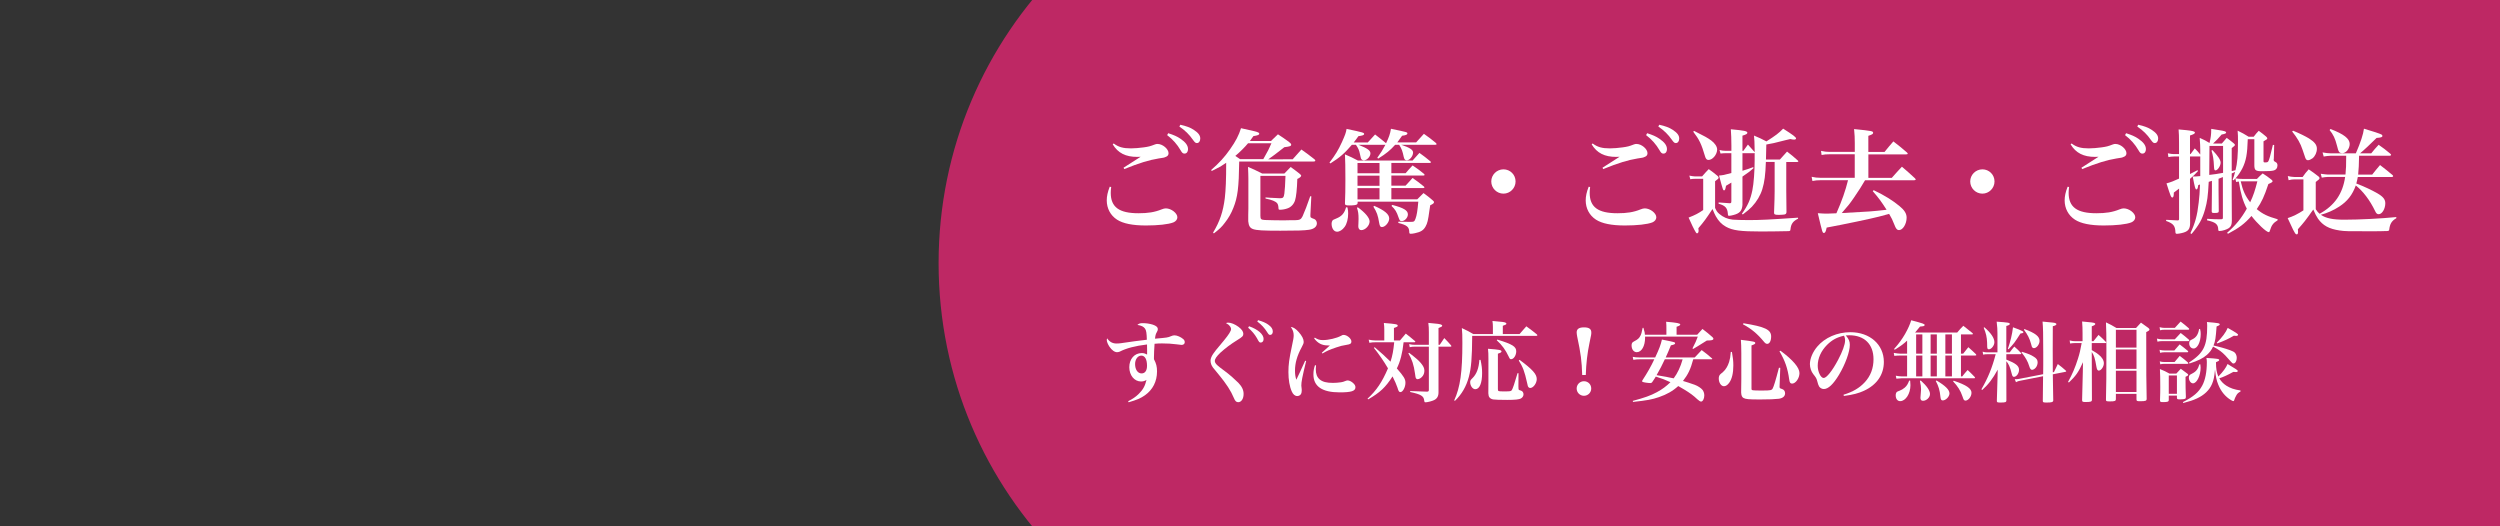
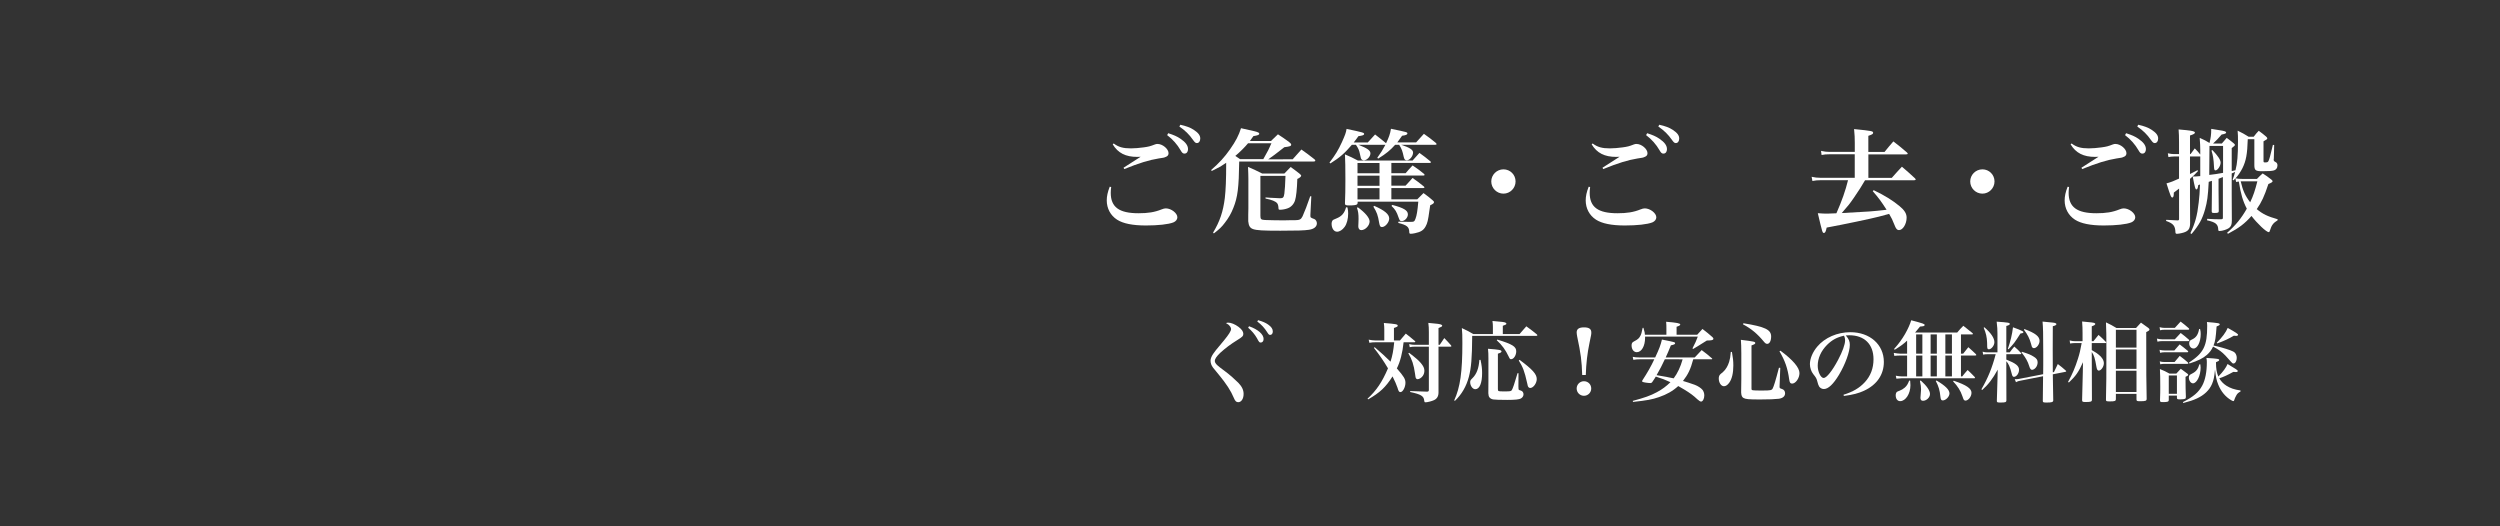
<svg xmlns="http://www.w3.org/2000/svg" version="1.1" id="レイヤー_1" x="0px" y="0px" width="570px" height="120px" viewBox="0 0 570 120" style="enable-background:new 0 0 570 120;" xml:space="preserve">
  <rect x="0" y="0" width="570" height="120" fill="#333333" stroke="none" />
  <style type="text/css">
	.st0{fill:#BE2864;}
	.st1{fill:#FFFFFF;}
</style>
-   <path class="st0" d="M570,0H382.65C365.23-21.36,338.71-35,309-35c-52.47,0-95,42.53-95,95s42.53,95,95,95  c29.71,0,56.23-13.64,73.65-35H570V0z" />
  <g>
    <g>
-       <path class="st1" d="M257.22,91.48c1.08-0.56,1.76-1.02,2.46-1.72c0.94-0.94,1.4-1.78,1.72-3.14c-0.38,0.24-0.76,0.36-1.24,0.36    c-1.52,0-2.68-1.4-2.68-3.26c0-1.88,1.18-3.22,2.84-3.22c0.42,0,0.66,0.06,1.22,0.34c0-0.56,0-0.72,0-0.96    c0-0.48,0-0.64-0.02-1.34c-2.68,0.32-4.74,0.86-6.24,1.64c-0.14,0.06-0.4,0.12-0.58,0.12c-0.58,0-1.18-0.44-1.74-1.24    c-0.38-0.58-0.62-1.16-0.62-1.58c0-0.08,0.02-0.18,0.08-0.34c0.58,0.82,1.24,1.18,2.14,1.18c0.6,0,0.6,0,4.16-0.52    c0.8-0.12,1.4-0.18,2.76-0.34c-0.04-1.52-0.14-2.16-0.42-2.54c-0.32-0.44-0.82-0.7-1.74-0.84c0.36-0.32,0.62-0.4,1.26-0.4    c0.76,0,1.54,0.12,2.26,0.34c0.78,0.26,1.14,0.58,1.14,1.04c0,0.2-0.04,0.34-0.2,0.62c-0.3,0.54-0.34,0.72-0.44,1.54    c2.78-0.24,2.94-0.26,3.62-0.56c0.36-0.16,0.56-0.2,0.86-0.2c0.54,0,1.42,0.38,1.94,0.84c0.26,0.22,0.36,0.42,0.36,0.74    c0,0.36-0.3,0.6-0.72,0.6c-0.18,0-0.48-0.04-1.18-0.14c-1.14-0.14-2-0.2-3.28-0.2c-0.68,0-1.02,0.02-1.7,0.08    c-0.08,1.06-0.14,2.36-0.14,3.1c0,0.08,0,0.24,0,0.42c0.52,0.98,0.7,1.68,0.7,2.78c0,2.28-0.96,4.18-2.78,5.46    c-0.94,0.66-1.82,1.04-3.7,1.58L257.22,91.48z M260.22,81.08c-0.8,0-1.42,0.84-1.42,1.92c0,1.26,0.6,2.14,1.48,2.14    c0.78,0,1.24-0.64,1.24-1.74C261.52,81.92,261.04,81.08,260.22,81.08z" />
      <path class="st1" d="M280.04,73.56c0.64,0,1.56,0.38,2.34,0.96c0.74,0.56,1.1,1.08,1.1,1.6c0,0.48-0.24,0.72-1.32,1.38    c-1.64,1.02-2.72,1.84-3.92,2.92c-0.84,0.8-1.26,1.4-1.26,1.88c0,0.3,0.18,0.62,0.6,1c0.38,0.34,0.38,0.34,1.82,1.42    c0.92,0.68,2.14,1.76,2.92,2.54c0.84,0.86,1.22,1.66,1.22,2.56c0,1.1-0.52,1.88-1.22,1.88c-0.46,0-0.7-0.24-1.02-1    c-0.64-1.56-1.7-3.2-3.42-5.28c-1.38-1.64-1.52-1.82-1.72-2.34c-0.1-0.24-0.16-0.58-0.16-0.84c0-0.44,0.22-1,0.6-1.56    c0.44-0.64,0.44-0.64,2.48-3.08c1.08-1.32,1.6-2.14,1.6-2.56c0-0.26-0.14-0.54-0.38-0.8c-0.16-0.2-0.16-0.2-0.78-0.58    C279.74,73.58,279.86,73.56,280.04,73.56z M284.78,74.38c2.04,0.72,3.32,1.84,3.32,2.9c0,0.5-0.26,0.82-0.64,0.82    c-0.32,0-0.38-0.06-0.88-1c-0.5-0.88-1.18-1.68-2-2.38L284.78,74.38z M286.84,73c1.02,0.28,1.74,0.6,2.3,1    c0.74,0.52,1.06,1,1.06,1.58c0,0.46-0.24,0.78-0.6,0.78c-0.24,0-0.36-0.1-0.66-0.58c-0.62-1-1.28-1.72-2.28-2.48L286.84,73z" />
-       <path class="st1" d="M297.8,82.32c-0.9,3.7-1.1,4.74-1.1,5.6c0,0.2,0,0.2,0.08,0.74c0.02,0.06,0.02,0.16,0.02,0.28    c0,0.4-0.06,0.7-0.16,0.88c-0.18,0.3-0.5,0.48-0.86,0.48c-0.52,0-0.96-0.36-1.26-1.06c-0.5-1.12-0.76-2.66-0.76-4.4    c0-1.7,0.16-2.92,0.8-5.94c0.32-1.46,0.4-1.96,0.4-2.44c0-0.7-0.18-1.24-0.66-1.92c0.58,0.06,1.12,0.4,1.78,1.14    c0.78,0.88,1.16,1.62,1.16,2.24c0,0.34-0.08,0.56-0.46,1.26c-1.04,1.92-1.52,3.6-1.52,5.32c0,0.82,0.08,1.38,0.3,2.08    c0.52-1.04,0.64-1.3,0.84-1.76c0.98-2.14,0.98-2.14,1.18-2.58L297.8,82.32z M300.06,83.32c-0.04,0.46-0.06,0.66-0.06,0.88    c0,1.04,0.28,1.78,0.88,2.3c0.66,0.56,1.56,0.8,3.04,0.8c0.6,0,1.22-0.06,1.82-0.14c0.46-0.08,0.46-0.08,1.14-0.34    c0.14-0.06,0.28-0.08,0.4-0.08c0.36,0,0.9,0.26,1.28,0.64c0.34,0.32,0.48,0.6,0.48,0.92c0,0.86-0.92,1.16-3.6,1.16    c-4,0-5.98-1.36-5.98-4.1c0-0.74,0.1-1.34,0.36-2.1L300.06,83.32z M299.78,76.98c0.68,0.44,1.12,0.56,1.86,0.56    c1.26,0,3.12-0.44,4.08-0.96c0.4-0.22,0.42-0.22,0.64-0.22c0.76,0,1.76,0.84,1.76,1.5c0,0.46-0.24,0.64-1.08,0.76    c-0.92,0.14-1.54,0.3-2.4,0.6c-1.56,0.54-2.16,0.8-3.12,1.38l-0.14-0.18c0.68-0.64,1.58-1.44,1.84-1.66c-0.2,0-0.36,0-0.46,0    c-1.34,0-2.3-0.48-3.14-1.62L299.78,76.98z" />
      <path class="st1" d="M320.02,78.04c-0.24,2.38-0.78,4.46-1.54,5.96c1.62,1.86,1.96,2.42,1.96,3.28c0,1-0.6,2.12-1.14,2.12    c-0.32,0-0.44-0.2-0.68-1.02c-0.18-0.58-0.62-1.56-1.12-2.56c-1.6,2.5-2.84,3.66-5.56,5.24l-0.14-0.16    c2.06-1.92,3.32-3.78,4.66-6.92c-0.98-1.66-1.92-3.02-3.2-4.66l0.16-0.16c1.22,1.02,2.74,2.4,3.62,3.3    c0.46-1.46,0.64-2.46,0.84-4.42h-4.32c-0.52,0-0.78,0.02-1.34,0.12l-0.16-0.72c0.52,0.12,1.08,0.18,1.48,0.18h2.08v-2.5    c0-0.48-0.02-0.8-0.1-1.48c2.76,0.22,3.16,0.3,3.16,0.6c0,0.2-0.08,0.26-0.86,0.54v2.84h1.38c0.66-0.78,0.66-0.78,1.32-1.56    c0.88,0.68,1.14,0.9,2.02,1.64c0.1,0.08,0.16,0.14,0.16,0.2c0,0.08-0.1,0.14-0.2,0.14H320.02z M321.28,80.44    c1.54,1.18,2.16,1.74,2.68,2.34c0.58,0.7,0.8,1.18,0.8,1.74c0,0.44-0.12,0.82-0.34,1.16c-0.3,0.44-0.82,0.78-1.22,0.78    c-0.12,0-0.24-0.06-0.3-0.14c-0.14-0.18-0.18-0.3-0.28-1.16c-0.28-1.98-0.68-3.22-1.52-4.62L321.28,80.44z M325.78,75.72    c0-0.88-0.02-1.26-0.12-2.1c0.62,0.06,1.12,0.1,1.42,0.14c1.26,0.1,1.74,0.24,1.74,0.5c0,0.18-0.22,0.3-0.84,0.54v3.82h0.28    c0.44-0.66,0.58-0.88,1.04-1.54c0.68,0.7,0.88,0.92,1.54,1.66c0.04,0.08,0.08,0.14,0.08,0.18c0,0.08-0.08,0.12-0.2,0.12h-2.74    v10.28c0,0.06,0,0.14,0,0.16c0,0.86-0.34,1.44-1.04,1.76c-0.46,0.22-1.4,0.46-1.82,0.48c-0.06,0-0.1,0-0.1,0    c-0.02,0-0.04,0-0.06,0c-0.16,0-0.2-0.08-0.24-0.38c-0.08-1.04-0.76-1.44-3.2-1.96v-0.22c1.62,0.08,2.18,0.1,3.86,0.14    c0.28-0.02,0.4-0.12,0.4-0.36v-9.9h-3.22c-0.42,0-0.64,0.02-1.14,0.12l-0.14-0.7c0.52,0.12,0.86,0.16,1.28,0.16h3.22V75.72z" />
      <path class="st1" d="M346.46,76.16c0.68-0.8,0.88-1.04,1.54-1.76c1.08,0.78,1.4,1.02,2.4,1.84c0.08,0.08,0.12,0.14,0.12,0.2    c0,0.08-0.1,0.14-0.24,0.14h-14.62c-0.04,5.2-0.22,7.24-0.76,9.34c-0.58,2.18-1.62,3.98-3.18,5.48l-0.16-0.12    c1.38-3.02,1.86-6.46,1.86-13.08c0-1.84-0.02-2.28-0.12-3.4c1.2,0.56,1.54,0.74,2.6,1.36h4.48v-1.6c0-0.5-0.02-0.78-0.1-1.38    c2.4,0.22,2.64,0.24,2.92,0.36c0.18,0.06,0.26,0.16,0.26,0.26c0,0.16-0.2,0.28-0.82,0.48v1.88H346.46z M337.56,82.04    c0.28,1.32,0.36,2.02,0.36,3.02c0,2.32-0.58,3.68-1.56,3.68c-0.6,0-1.16-0.78-1.16-1.6c0-0.36,0.08-0.5,0.52-0.92    c0.94-0.92,1.44-2.24,1.58-4.16L337.56,82.04z M339.36,81.78c0-1.06-0.02-1.44-0.1-2.26c2.64,0.2,3.08,0.28,3.08,0.62    c0,0.18-0.2,0.3-0.82,0.5v8.02c0,0.58,0,0.58,1.64,0.58c1.16,0,1.36-0.04,1.54-0.3c0.22-0.36,0.6-1.44,1.3-3.86l0.22,0.02    l-0.02,2.98c0.02,0.7,0.02,0.7,0.1,0.78s0.08,0.08,0.48,0.2c0.36,0.12,0.58,0.44,0.58,0.84s-0.22,0.74-0.6,0.96    c-0.4,0.22-1.34,0.32-3.12,0.32c-1.64,0-2.72-0.04-3.14-0.1c-0.38-0.04-0.74-0.24-0.92-0.5c-0.14-0.18-0.22-0.48-0.24-0.92    c0-0.86,0-0.86,0.02-2.8V81.78z M341.38,77.42c3.46,1.06,4.32,1.6,4.32,2.68c0,0.92-0.58,1.8-1.18,1.8c-0.22,0-0.3-0.08-0.52-0.56    c-0.74-1.56-1.48-2.6-2.74-3.76L341.38,77.42z M346.46,82.04c2.94,2.18,3.92,3.26,3.92,4.38c0,0.96-0.78,2.04-1.5,2.04    c-0.16,0-0.32-0.08-0.42-0.22c-0.1-0.12-0.12-0.2-0.28-0.94c-0.6-2.68-0.94-3.56-1.9-5.1L346.46,82.04z" />
      <path class="st1" d="M360.74,85.5c-0.1-3.2-0.3-4.82-1.14-8.76c-0.06-0.32-0.12-0.72-0.12-0.94c0-0.8,0.54-1.16,1.68-1.16    s1.66,0.36,1.66,1.16c0,0.42,0,0.42-0.42,2.42c-0.48,2.28-0.76,4.64-0.84,7.28H360.74z M362.8,88.58c0,0.92-0.74,1.66-1.66,1.66    c-0.92,0-1.66-0.74-1.66-1.66s0.74-1.66,1.66-1.66C362.08,86.92,362.8,87.64,362.8,88.58z" />
      <path class="st1" d="M379.94,76.32V75.1c0-0.84,0-1.04-0.06-1.74c2.46,0.2,3.22,0.36,3.22,0.62c0,0.18-0.26,0.34-0.84,0.52v1.82    h4.7c0.5-0.56,0.66-0.74,1.2-1.32c1.06,0.8,1.36,1.06,2.3,1.88c0.14,0.16,0.2,0.26,0.2,0.36c0,0.1-0.08,0.2-0.16,0.24    c-0.18,0.08-0.44,0.14-0.76,0.14c-0.12,0-0.32,0-0.58,0.02c-2.26,1.42-2.26,1.42-3.12,1.92l-0.16-0.12    c0.68-1.34,0.86-1.7,1.22-2.7h-12.02c0,0.12,0,0.22,0,0.26c0,1.9-0.8,3.3-1.9,3.3c-0.68,0-1.18-0.64-1.18-1.54    c0-0.48,0.14-0.72,0.56-0.92c0.88-0.46,1.18-0.72,1.48-1.34c0.18-0.36,0.26-0.64,0.48-1.74l0.18-0.02    c0.32,1.14,0.32,1.14,0.34,1.58H379.94z M386.06,81.92c-0.62,2.28-1.16,3.42-2.34,4.94c0.58,0.16,1.94,0.6,2.7,0.88    c0.72,0.28,1.42,0.74,1.76,1.16c0.26,0.36,0.4,0.78,0.4,1.26c0,0.74-0.34,1.4-0.74,1.4c-0.18,0-0.46-0.18-0.84-0.52    c-0.9-0.86-1.7-1.44-3.02-2.24c-0.9-0.54-1.02-0.62-1.34-0.78c-1.22,1.12-2.62,1.92-4.38,2.52c-1.58,0.54-2.72,0.76-5.94,1.1    l-0.04-0.24c2.72-0.74,4-1.18,5.48-1.98c1.24-0.66,2.14-1.34,3.1-2.28c-1.06-0.5-2-0.86-3.34-1.28c-0.1,0.14-0.1,0.14-0.28,0.46    c-0.2,0.34-0.26,0.42-0.56,0.84c-0.14,0.14-0.22,0.18-0.38,0.18c-0.54,0-1.6-0.16-1.8-0.28c-0.06-0.02-0.1-0.08-0.1-0.14    c0-0.04,0.02-0.1,0.04-0.16c1.18-1.8,2.04-3.32,2.74-4.84h-3.38c-0.48,0-0.78,0.02-1.4,0.12l-0.14-0.68    c0.5,0.1,0.96,0.14,1.52,0.14h3.6c0.92-1.96,1.24-2.8,1.54-4.08c3,0.6,3,0.6,3,0.86c0,0.2-0.22,0.3-0.96,0.46    c-0.5,1.24-0.72,1.76-1.18,2.76h6.62l1.58-1.68c1.02,0.76,1.32,1,2.34,1.88c0.06,0.04,0.08,0.08,0.08,0.1    c0,0.06-0.06,0.12-0.14,0.12H386.06z M379.58,81.92c-0.84,1.76-0.84,1.76-1.88,3.62c0.54,0.1,0.54,0.1,1.52,0.26    c0.54,0.08,0.98,0.18,1.34,0.26c0.76,0.16,0.78,0.16,1.04,0.2c0.86-1.12,1.58-2.66,2.04-4.34H379.58z" />
      <path class="st1" d="M394.88,80.24c0.24,1.38,0.32,2.04,0.32,3.1c0,1.72-0.32,3.06-0.92,3.9c-0.38,0.54-0.8,0.82-1.22,0.82    c-0.64,0-1.18-0.8-1.18-1.76c0-0.36,0.08-0.64,0.26-0.86c0.12-0.14,0.12-0.14,0.7-0.62c0.6-0.52,1.1-1.34,1.4-2.3    c0.2-0.68,0.3-1.2,0.38-2.28H394.88z M397.02,80.54c0-1.34-0.04-2.28-0.1-3.06c3.08,0.38,3.28,0.44,3.28,0.74    c0,0.18-0.16,0.28-0.86,0.54v9.82c0,0.46,0.02,0.46,2.56,0.46c1.72,0,2.04-0.06,2.26-0.44c0.24-0.42,0.7-1.88,1.44-4.76l0.3,0.04    l-0.16,4.26c0,0.02,0,0.04,0,0.06c0,0.28,0.08,0.34,0.52,0.48c0.46,0.12,0.74,0.5,0.74,0.98c0,0.68-0.5,1.12-1.42,1.26    c-0.78,0.1-2.3,0.16-4.26,0.16c-2.6,0-3.3-0.06-3.8-0.34c-0.36-0.22-0.5-0.54-0.54-1.28l0.04-3.08V80.54z M397.5,73.7    c4.94,0.8,6.32,1.46,6.32,3.02c0,1-0.36,1.68-0.9,1.68c-0.24,0-0.44-0.12-0.72-0.46c-1.5-1.82-2.88-2.98-4.8-4L397.5,73.7z     M405.94,79.96c2.84,2.1,4.34,3.86,4.34,5.1c0,1.16-0.86,2.4-1.68,2.4c-0.4,0-0.56-0.22-0.66-0.92c-0.34-2.56-0.96-4.32-2.22-6.44    L405.94,79.96z" />
      <path class="st1" d="M420.32,90c2.14-0.66,3.64-1.54,4.84-2.84c1.34-1.44,2-3.2,2-5.26c0-3.42-2.08-5.46-5.52-5.46    c-0.26,0-0.42,0-0.8,0.04c0.7,0.82,0.92,1.36,0.92,2.14c0,1.6-1.02,4.4-2.46,6.82c-1.3,2.16-2.46,3.26-3.46,3.26    c-0.44,0-0.86-0.24-1.08-0.58c-0.16-0.3-0.28-0.58-0.46-1.32c-0.12-0.48-0.28-0.76-0.86-1.48c-0.48-0.6-0.78-1.48-0.78-2.3    c0-1.26,0.64-2.78,1.68-4c1.72-2.04,4.56-3.28,7.54-3.28c4.46,0,7.64,2.82,7.64,6.78c0,2.9-1.6,5.22-4.5,6.56    c-1.24,0.58-2.52,0.92-4.62,1.2L420.32,90z M416.58,78.62c-1.38,1.38-2.14,3.08-2.14,4.76c0,1.38,0.68,2.8,1.36,2.8    c0.66,0,1.98-1.66,3.28-4.12c1-1.88,1.6-3.54,1.6-4.42c0-0.22-0.02-0.48-0.08-0.66c-0.04-0.16-0.14-0.44-0.16-0.44    C418.82,76.9,417.74,77.48,416.58,78.62z" />
      <path class="st1" d="M434.82,81.06h-1.5c-0.46,0-0.94,0.02-1.42,0.08l-0.12-0.68c0.56,0.1,1.2,0.18,1.54,0.18h1.5v-2.98    c-0.86,0.8-1.48,1.26-2.82,2.08l-0.16-0.16c1.12-1.26,1.82-2.24,2.52-3.44c0.68-1.2,1.12-2.2,1.4-3.12    c2.78,0.74,3.06,0.84,3.06,1.08c0,0.06-0.06,0.16-0.12,0.2c-0.14,0.08-0.14,0.08-0.94,0.16c-0.52,0.66-0.72,0.9-1.12,1.36h9.6    c0.58-0.7,0.76-0.9,1.4-1.54c0.9,0.7,1.18,0.92,2.08,1.66c0.08,0.08,0.12,0.14,0.12,0.18c0,0.08-0.06,0.12-0.26,0.12h-2.48v4.4    h0.5c0.5-0.64,0.66-0.84,1.18-1.48c0.76,0.66,0.98,0.88,1.72,1.58c0.06,0.08,0.1,0.14,0.1,0.18c0,0.1-0.08,0.14-0.26,0.14h-3.24    v4.76h0.3c0.52-0.66,0.68-0.86,1.22-1.46c0.72,0.68,0.94,0.88,1.62,1.6c0.06,0.08,0.08,0.12,0.08,0.16c0,0.08-0.06,0.12-0.18,0.12    h-16.52c-0.24,0-0.86,0.06-1.24,0.1l-0.14-0.68c0.5,0.1,1.02,0.16,1.38,0.16h1.2V81.06z M435.52,86.8    c0.04,0.5,0.06,0.86,0.06,1.04c0,1.92-1.1,3.62-2.34,3.62c-0.62,0-1.02-0.52-1.02-1.34c0-0.32,0.1-0.58,0.24-0.74    c0.1-0.08,0.24-0.16,0.64-0.3c0.4-0.14,0.84-0.4,1.18-0.7c0.48-0.42,0.7-0.8,1.02-1.62L435.52,86.8z M438.3,80.64v-4.4h-1.42v4.4    H438.3z M438.3,85.82v-4.76h-1.42v4.76H438.3z M437.94,86.76c1.38,1.24,2.1,2.3,2.1,3.08c0,0.78-0.8,1.54-1.6,1.54    c-0.38,0-0.58-0.22-0.58-0.66c0-0.12,0-0.12,0.12-1.64c0.02-0.1,0.02-0.2,0.02-0.34c0-0.52-0.06-0.94-0.26-1.9L437.94,86.76z     M441.6,80.64v-4.4h-1.42v4.4H441.6z M441.6,85.82v-4.76h-1.42v4.76H441.6z M441.54,86.76c2.02,1.2,2.94,2.12,2.94,2.94    c0,0.74-0.84,1.6-1.54,1.6c-0.32,0-0.46-0.22-0.52-0.82c-0.16-1.54-0.42-2.4-1.06-3.62L441.54,86.76z M443.54,80.64h1.5v-4.4h-1.5    V80.64z M443.54,85.82h1.5v-4.76h-1.5V85.82z M445.44,86.8c2.94,1,4.06,1.78,4.06,2.76c0,0.86-0.72,1.78-1.38,1.78    c-0.18,0-0.34-0.12-0.44-0.3c-0.06-0.14-0.06-0.14-0.26-0.72c-0.42-1.24-1.04-2.24-2.12-3.38L445.44,86.8z" />
      <path class="st1" d="M457.44,81.98c2.16,0.86,2.9,1.44,2.9,2.34c0,0.8-0.58,1.6-1.16,1.6c-0.26,0-0.38-0.16-0.52-0.76    c-0.34-1.44-0.74-2.32-1.22-2.8v1.6l0.02,7.32c-0.02,0.44-0.22,0.5-1.42,0.5c-0.66,0-0.76-0.06-0.76-0.38    c0.08-2.78,0.14-4.58,0.16-5.44l0.04-1.68c-1.18,2.14-2.1,3.34-3.54,4.64l-0.18-0.16c1.48-2.54,2.44-4.88,3.26-8h-1.9    c-0.38,0-0.6,0.02-0.96,0.1l-0.12-0.68c0.38,0.12,0.64,0.16,1.08,0.16h2.3v-4.3c0-0.88-0.04-1.5-0.18-2.7c2.6,0.18,3,0.24,3,0.52    c0,0.18-0.24,0.32-0.8,0.46v6.02h0.78c0.44-0.6,0.58-0.78,1.04-1.32c0.7,0.6,0.88,0.78,1.48,1.42c0.06,0.08,0.12,0.14,0.12,0.2    c0,0.08-0.1,0.12-0.26,0.12h-3.16V81.98z M452.44,74.62c1.52,1.32,2.28,2.46,2.28,3.4c0,0.76-0.68,1.62-1.26,1.62    c-0.18,0-0.3-0.08-0.34-0.28c-0.04-0.14-0.04-0.14-0.06-1.24c-0.04-1.24-0.26-2.2-0.78-3.4L452.44,74.62z M457.78,79.56    c0.58-1.62,1-3.36,1.18-4.94c0.94,0.32,1.84,0.7,2.16,0.88c0.14,0.08,0.22,0.16,0.22,0.24c0,0.16-0.2,0.24-0.68,0.3    c-1.32,2.08-1.52,2.34-2.72,3.6L457.78,79.56z M468.3,84.84c0.38-0.78,0.5-1.02,0.88-1.84c0.82,0.62,1.06,0.82,1.76,1.44    c0.1,0.08,0.16,0.14,0.16,0.2c0,0.06-0.08,0.12-0.2,0.14l-2.86,0.56c0.04,3.66,0.04,3.66,0.1,5.94c-0.02,0.4-0.3,0.5-1.54,0.5    c-0.74,0-0.84-0.06-0.84-0.4c0.02-1.12,0.02-1.12,0.06-5.6l-5.28,1.04c-0.32,0.06-0.48,0.1-0.9,0.32l-0.28-0.7    c0.12,0.02,0.22,0.02,0.3,0.02c0.24,0,0.44-0.02,0.82-0.1l5.36-1.04l0.02-2.14v-2.74c0-4.32-0.04-5.84-0.16-7.12    c2.52,0.24,2.68,0.26,2.9,0.34c0.16,0.06,0.26,0.14,0.26,0.24c0,0.2-0.24,0.34-0.82,0.48c-0.02,4.38-0.02,4.38-0.02,5.24    c0,1.32,0,1.74,0.02,5.26L468.3,84.84z M461,80.2c1.56,0.5,2,0.68,2.72,1.14c0.64,0.4,0.86,0.74,0.86,1.28    c0,0.46-0.18,0.94-0.46,1.24c-0.22,0.26-0.56,0.46-0.8,0.46c-0.3,0-0.46-0.22-0.66-0.84c-0.3-1.02-0.82-1.96-1.76-3.14L461,80.2z     M461.56,75.02c2.48,0.92,3.46,1.68,3.46,2.7c0,0.8-0.68,1.66-1.28,1.66c-0.16,0-0.3-0.06-0.38-0.18c-0.1-0.12-0.1-0.12-0.28-0.8    c-0.32-1.2-0.8-2.14-1.62-3.22L461.56,75.02z" />
      <path class="st1" d="M477.3,77.8c0.5-0.62,0.64-0.82,1.16-1.44c0.76,0.66,0.98,0.88,1.66,1.58c0.08,0.08,0.1,0.14,0.1,0.16    c0,0.08-0.08,0.12-0.2,0.12h-3.1v1.6c0.96,0.56,1.16,0.7,1.58,1.04c0.78,0.62,1.18,1.3,1.18,1.96c0,0.78-0.62,1.68-1.16,1.68    c-0.28,0-0.44-0.26-0.54-0.9c-0.32-1.88-0.52-2.56-1.06-3.36c0,2.4,0.02,9.5,0.04,10.86c0,0.48-0.2,0.56-1.46,0.56    c-0.66,0-0.78-0.06-0.78-0.44c0.02-0.5,0.08-2.62,0.16-6.34l0.04-2.3c-0.98,2.2-1.6,3.1-3.22,4.64l-0.18-0.16    c0.98-1.76,1.64-3.32,2.26-5.3c0.38-1.2,0.52-1.82,0.84-3.54h-1.46c-0.42,0-0.64,0.02-1.18,0.1l-0.1-0.7    c0.54,0.14,0.88,0.18,1.32,0.18h1.62v-1.94c0-0.9-0.02-1.44-0.1-2.56c0.62,0.06,1.08,0.12,1.4,0.14c1.26,0.1,1.6,0.2,1.6,0.42    c0,0.18-0.22,0.34-0.8,0.54v3.4H477.3z M488.14,73.56c0.78,0.54,1,0.7,1.7,1.22c0.18,0.16,0.24,0.26,0.24,0.36    c0,0.18-0.22,0.34-0.74,0.58c0,9.7,0.02,11.54,0.1,15.18c0,0.5-0.22,0.58-1.52,0.58c-0.7,0-0.8-0.06-0.8-0.42V89.8h-4.7v1.16    c0,0.48-0.22,0.56-1.38,0.56c-0.78,0-0.88-0.04-0.88-0.42c0.08-3.48,0.1-5.2,0.1-11.56c0-2.98-0.02-4.24-0.1-6.04    c1.08,0.52,1.4,0.68,2.38,1.28h4.48L488.14,73.56z M487.12,75.2h-4.7v4.06h4.7V75.2z M482.42,79.68v4.42h4.7v-4.42H482.42z     M482.42,84.52v4.86h4.7v-4.86H482.42z" />
      <path class="st1" d="M491.78,77.2c0.38,0.1,0.82,0.16,1.14,0.16h2.94c0.58-0.64,0.76-0.84,1.34-1.44    c0.84,0.64,1.08,0.84,1.86,1.52c0.06,0.06,0.1,0.14,0.1,0.2c0,0.08-0.1,0.14-0.24,0.14h-6.02c-0.34,0-0.56,0.02-1,0.12    L491.78,77.2z M492.38,74.6c0.38,0.1,0.82,0.16,1.14,0.16h2.34c0.56-0.64,0.74-0.84,1.32-1.44c0.84,0.64,1.08,0.84,1.86,1.52    c0.06,0.06,0.1,0.14,0.1,0.2c0,0.08-0.1,0.14-0.22,0.14h-5.42c-0.34,0-0.56,0.02-1,0.12L492.38,74.6z M492.38,79.76    c0.42,0.1,0.78,0.14,1.1,0.14h2.28c0.5-0.6,0.66-0.78,1.2-1.38c0.82,0.62,1.06,0.82,1.84,1.46c0.08,0.1,0.12,0.16,0.12,0.22    s-0.1,0.12-0.22,0.12h-5.24c-0.28,0-0.5,0.02-0.96,0.12L492.38,79.76z M492.42,82.4c0.36,0.1,0.72,0.14,1.08,0.14h2.3    c0.5-0.6,0.66-0.78,1.18-1.4c0.86,0.64,1.1,0.84,1.86,1.5c0.06,0.08,0.1,0.14,0.1,0.18c0,0.08-0.1,0.14-0.22,0.14h-5.26    c-0.32,0-0.52,0.02-0.92,0.1L492.42,82.4z M494.48,91.18c0,0.4-0.24,0.5-1.3,0.5c-0.6,0-0.68-0.04-0.7-0.4    c0.06-1.74,0.06-1.98,0.06-3.12c0-1.82-0.02-2.96-0.08-4.02c0.98,0.4,1.28,0.54,2.18,1.04h1.56c0.44-0.48,0.58-0.64,1.02-1.1    c0.66,0.48,0.86,0.62,1.46,1.08c0.16,0.12,0.22,0.2,0.22,0.28c0,0.16-0.14,0.28-0.6,0.48c0,2.56,0.02,2.72,0.08,4.58    c0,0.22-0.04,0.34-0.16,0.4c-0.18,0.1-0.62,0.16-1.18,0.16c-0.6,0-0.7-0.06-0.7-0.38V90.2h-1.86V91.18z M494.48,89.78h1.86V85.6    h-1.86V89.78z M497.72,91.67c2.38-1.22,3.56-2.22,4.38-3.74c0.7-1.28,1.06-3.14,1.06-5.36c0-0.38-0.02-0.54-0.1-0.96    c2.62,0.16,2.92,0.22,2.92,0.48c0,0.14-0.18,0.28-0.74,0.5c0.02,1.6,0.16,2.34,0.54,3.26c1.1-1.12,1.78-2.06,2.1-2.86    c1.92,1.14,2.34,1.42,2.34,1.6c0,0.14-0.18,0.24-0.42,0.24c-0.16,0-0.36-0.02-0.6-0.04c-1.26,0.7-2.38,1.22-3.2,1.46    c0.38,0.68,0.9,1.22,1.6,1.68c0.92,0.58,1.78,0.88,3.24,1.1v0.24c-0.5,0.26-0.74,0.46-0.98,0.92c-0.18,0.3-0.38,0.76-0.44,1    c-0.06,0.2-0.1,0.26-0.24,0.26c-0.1,0-0.26-0.08-0.5-0.22c-1.28-0.76-2.3-1.98-2.92-3.54c-0.4-0.98-0.56-1.78-0.74-3.42    c-0.16,1.66-0.3,2.38-0.68,3.28c-0.6,1.4-1.76,2.52-3.44,3.3c-0.92,0.42-1.66,0.66-3.12,1.04L497.72,91.67z M501.68,83.08    c0.04,0.36,0.06,0.5,0.06,0.74c0,1.8-0.86,3.58-1.74,3.58c-0.5,0-0.94-0.62-0.94-1.32c0-0.22,0.06-0.42,0.16-0.54    c0.12-0.12,0.12-0.12,0.68-0.42c0.82-0.42,1.28-1.02,1.56-2.06L501.68,83.08z M499.1,82.66c3.34-2.18,4.14-3.78,4.14-8.34    c0-0.36-0.02-0.5-0.06-0.9c2.6,0.22,2.92,0.28,2.92,0.54c0,0.16-0.2,0.28-0.72,0.48c-0.2,2.72-0.28,3.26-0.7,4.34    c1.16,0.24,2.72,0.68,3.76,1.06c0.56,0.2,0.96,0.4,1.14,0.62c0.24,0.26,0.4,0.7,0.4,1.16c0,0.68-0.34,1.26-0.76,1.26    c-0.16,0-0.28-0.08-0.54-0.38c-0.12-0.16-0.86-0.96-1.3-1.44c-0.84-0.86-1.4-1.28-2.8-2.04c-0.36,0.8-0.78,1.34-1.44,1.92    c-0.88,0.76-1.94,1.3-3.94,1.94L499.1,82.66z M501.62,75.02c0.12,0.5,0.14,0.76,0.14,1.16c0,1.78-0.74,3.28-1.62,3.28    c-0.58,0-1-0.5-1-1.16c0-0.48,0.12-0.66,0.56-0.86c1-0.44,1.48-1.14,1.7-2.44L501.62,75.02z M505.42,78.14    c1.26-1.26,2.06-2.34,2.5-3.38c1.92,1.08,2.36,1.38,2.36,1.58c0,0.14-0.18,0.24-0.44,0.24c-0.12,0-0.3-0.02-0.52-0.04    c-1.2,0.72-2.22,1.18-3.78,1.76L505.42,78.14z" />
    </g>
    <g>
      <path class="st1" d="M253.35,42.64c-0.08,0.65-0.1,0.96-0.1,1.33c0,3.25,1.9,4.65,6.32,4.65c2.18,0,3.67-0.23,5.28-0.88    c0.39-0.16,0.7-0.23,0.96-0.23c1.22,0,2.63,1.09,2.63,2.03c0,0.49-0.34,0.94-0.91,1.17c-1.12,0.44-3.46,0.7-6.27,0.7    c-3.02,0-5.2-0.44-6.58-1.33c-1.48-0.96-2.34-2.55-2.34-4.39c0-0.96,0.21-1.92,0.68-3.12L253.35,42.64z M253.92,32.71    c1.12,0.83,2.13,1.12,3.95,1.12c0.78,0,2-0.1,2.89-0.23c1.12-0.16,1.43-0.23,2.6-0.68c0.18-0.08,0.39-0.1,0.57-0.1    c1.14,0,2.5,1.14,2.5,2.11c0,0.42-0.21,0.7-0.68,0.86c-0.36,0.16-0.36,0.16-1.59,0.34c-2.21,0.36-4.42,1.04-7.83,2.42l-0.16-0.31    c0.57-0.39,1.35-0.88,3.9-2.5c-0.34,0.03-0.57,0.03-0.78,0.03c-2.65,0-4.39-0.88-5.59-2.86L253.92,32.71z M266.35,30.37    c1.22,0.39,2.03,0.73,2.78,1.25c1.2,0.81,1.74,1.56,1.74,2.39c0,0.6-0.31,1.01-0.81,1.01c-0.34,0-0.55-0.16-0.88-0.75    c-0.78-1.35-1.79-2.5-3.07-3.46L266.35,30.37z M269.11,28.44c1.33,0.29,2.29,0.65,3.04,1.14c1.04,0.68,1.51,1.27,1.51,2    c0,0.62-0.31,1.04-0.78,1.04c-0.29,0-0.47-0.16-0.86-0.7c-0.88-1.27-1.79-2.16-3.12-3.07L269.11,28.44z" />
      <path class="st1" d="M294.77,36.27c0.86-0.96,1.12-1.25,1.95-2.18c1.3,0.91,1.69,1.22,2.99,2.24c0.13,0.1,0.18,0.21,0.18,0.29    c0,0.16-0.16,0.21-0.55,0.21h-16.8c-0.08,6.01-0.36,8.14-1.33,10.56c-0.47,1.22-1.14,2.39-1.95,3.41c-0.7,0.94-1.22,1.43-2.5,2.42    l-0.18-0.18c1.56-2.6,2.29-4.78,2.68-7.9c0.21-1.87,0.31-4.11,0.31-8.03c-0.68,0.47-0.96,0.65-1.3,0.86    c-0.08,0.03-0.73,0.36-1.98,1.01l-0.16-0.21c1.85-1.61,3.04-2.91,4.32-4.73c1.3-1.85,2-3.2,2.5-4.81    c3.28,0.73,3.51,0.78,3.77,0.91c0.26,0.08,0.39,0.21,0.39,0.34c0,0.26-0.29,0.39-1.33,0.55c-0.39,0.57-0.55,0.78-0.81,1.12h4.81    c0.68-0.65,0.88-0.86,1.59-1.53c1.14,0.73,1.48,0.99,2.55,1.77c0.34,0.26,0.47,0.42,0.47,0.6c0,0.31-0.31,0.42-1.56,0.57    c-2.37,1.85-2.37,1.85-3.67,2.76H294.77z M288.04,36.27c1.14-2,1.2-2.16,1.85-3.61h-5.33c-0.75,0.91-1.9,2.05-2.91,2.89    c0.49,0.31,0.55,0.36,1.07,0.73H288.04z M298.98,44.75l-0.21,4.19c0,0.1,0,0.18,0,0.23c0,0.42,0,0.44,0.91,0.78    c0.31,0.13,0.57,0.55,0.57,0.96c0,0.78-0.68,1.33-1.82,1.48c-0.99,0.16-2.76,0.21-6.5,0.21c-4.03,0-5.36-0.08-6.21-0.36    c-0.73-0.26-1.01-0.73-1.12-1.79c0-0.62,0-1.12,0-1.43l0.03-1.48v-6.79c0-0.81-0.03-1.4-0.08-2.7c1.38,0.6,1.79,0.78,3.22,1.51    h5.07l1.43-1.48c0.88,0.62,1.14,0.83,1.98,1.48c0.31,0.26,0.42,0.39,0.42,0.49c0,0.23-0.36,0.52-0.88,0.75    c-0.08,2.42-0.26,4.06-0.52,4.89s-0.88,1.51-1.64,1.79c-0.52,0.21-1.25,0.34-1.74,0.34c-0.31,0-0.39-0.05-0.39-0.31    c-0.03-0.6-0.13-0.96-0.31-1.17c-0.36-0.44-1.2-0.78-2.65-1.07v-0.26c0.49,0.05,0.49,0.05,1.07,0.08c0.44,0,1.01,0.03,1.66,0.08    c0.36,0.03,0.42,0.03,0.57,0.03c0.7,0,0.86-0.16,0.99-1.04c0.1-0.7,0.21-2.24,0.26-4.06h-5.72v9.1c0,0.78,0.16,0.91,1.04,0.96    c0.34,0.03,3.2,0.08,4.26,0.08c0.49,0,0.83,0,1.33-0.03c0.62,0,1.04,0,1.22,0c1.12-0.03,1.4-0.16,1.77-0.91    c0.47-1.07,1.07-2.57,1.74-4.55H298.98z" />
      <path class="st1" d="M311.88,32.45l1.64-1.79c1.14,0.88,1.46,1.14,2.5,2c0.62-1.27,0.94-2.13,1.12-3.3    c3.74,0.78,3.74,0.78,3.74,1.07c0,0.26-0.34,0.42-1.2,0.52c-0.55,0.78-0.73,1.04-1.09,1.51h4.29c0.81-0.86,1.04-1.12,1.77-1.95    c1.22,0.86,1.59,1.14,2.73,2.08c0.1,0.13,0.16,0.18,0.16,0.26c0,0.1-0.1,0.16-0.29,0.16h-7.77c1.95,0.65,2.7,1.14,2.7,1.77    c0,0.83-0.78,1.77-1.43,1.77c-0.39,0-0.57-0.21-0.7-0.78c-0.29-1.35-0.44-1.79-1.04-2.76h-0.91c-1.09,1.22-2.05,2.03-3.87,3.15    l-0.21-0.18c0.86-1.2,1.2-1.74,1.85-2.96h-6.14c2.03,0.78,2.73,1.3,2.73,1.95c0,0.75-0.81,1.59-1.51,1.59    c-0.23,0-0.47-0.13-0.6-0.34c-0.08-0.18-0.08-0.18-0.31-1.22c-0.13-0.68-0.34-1.17-0.88-1.98h-0.94c-1.61,1.9-2.73,2.89-4.89,4.24    l-0.21-0.18c1.4-1.85,1.98-2.81,2.83-4.65c0.75-1.69,0.91-2.08,1.07-3.04c3.9,0.83,4,0.86,4,1.17c0,0.23-0.34,0.36-1.3,0.49    c-0.47,0.68-0.57,0.78-1.07,1.43H311.88z M307.22,47.29c0.13,0.62,0.16,0.91,0.16,1.38c0,1.22-0.29,2.37-0.81,3.07    c-0.49,0.68-1.14,1.09-1.72,1.09c-0.73,0-1.25-0.78-1.25-1.85c0-0.26,0.08-0.52,0.18-0.65c0.13-0.21,0.21-0.23,0.91-0.52    c1.22-0.49,1.85-1.2,2.21-2.55L307.22,47.29z M309.54,46.02v0.23c-0.03,0.21-0.05,0.29-0.16,0.36c-0.21,0.16-0.86,0.23-1.77,0.23    c-0.78,0-0.96-0.08-0.96-0.49c0.08-2.08,0.1-2.91,0.1-5.46c0-2.99-0.03-3.9-0.1-5.69c1.33,0.57,1.72,0.75,2.94,1.4h12.48    c0.68-0.75,0.91-0.99,1.56-1.74c1.12,0.81,1.46,1.07,2.52,1.95c0.08,0.08,0.1,0.13,0.1,0.18c0,0.08-0.1,0.16-0.23,0.16h-8.79v2.34    h3.25c0.68-0.81,0.91-1.04,1.59-1.77c1.17,0.78,1.51,1.04,2.6,1.92c0.1,0.1,0.13,0.18,0.13,0.23c0,0.1-0.1,0.16-0.26,0.16h-7.31    v2.31h3.22c0.73-0.78,0.96-1.01,1.61-1.77c1.14,0.81,1.48,1.04,2.55,1.92c0.1,0.1,0.16,0.16,0.16,0.23c0,0.1-0.1,0.16-0.26,0.16    h-7.28v2.57h5.9c0.62-0.62,0.81-0.83,1.43-1.43c0.94,0.68,1.22,0.91,2.08,1.64c0.23,0.18,0.31,0.31,0.31,0.44    c0,0.23-0.23,0.42-0.86,0.7c-0.08,0.52-0.13,0.91-0.18,1.17c-0.31,2.31-0.47,2.94-0.88,3.67c-0.47,0.86-1.09,1.25-2.42,1.53    c-0.39,0.08-0.7,0.13-0.94,0.13c-0.29,0-0.36-0.08-0.36-0.47c-0.05-1.12-0.55-1.51-2.5-2l0.03-0.29c1.46,0.03,2.29,0.05,2.55,0.05    c1.01,0,1.07-0.03,1.33-0.68c0.31-0.81,0.47-1.85,0.65-3.93H309.54z M309.59,47.27c1.69,1.22,2.68,2.42,2.68,3.22    c0,0.94-0.99,1.98-1.9,1.98c-0.42,0-0.68-0.34-0.68-0.88c0-0.18,0-0.42,0.03-0.68c0.03-0.34,0.03-0.65,0.03-1.01    c0-1.12-0.08-1.66-0.36-2.52L309.59,47.27z M314.53,39.5v-2.34h-5.02v2.34H314.53z M314.53,42.36v-2.31h-5.02v2.31H314.53z     M314.53,42.9h-5.02v2.57h5.02V42.9z M313.31,46.93c2.39,1.04,3.43,1.92,3.43,2.89c0,0.88-0.91,1.95-1.66,1.95    c-0.36,0-0.49-0.21-0.62-0.91c-0.31-1.85-0.52-2.42-1.33-3.74L313.31,46.93z M317.44,46.72c2.6,0.68,3.56,1.25,3.56,2.16    c0,0.75-0.73,1.53-1.4,1.53c-0.39,0-0.47-0.1-0.73-0.83c-0.44-1.3-0.75-1.82-1.61-2.63L317.44,46.72z" />
      <path class="st1" d="M345.55,41.37c0,1.53-1.25,2.78-2.76,2.78c-1.53,0-2.78-1.25-2.78-2.78c0-1.51,1.25-2.76,2.78-2.76    S345.55,39.83,345.55,41.37z" />
      <path class="st1" d="M362.55,42.64c-0.08,0.65-0.1,0.96-0.1,1.33c0,3.25,1.9,4.65,6.32,4.65c2.18,0,3.67-0.23,5.28-0.88    c0.39-0.16,0.7-0.23,0.96-0.23c1.22,0,2.63,1.09,2.63,2.03c0,0.49-0.34,0.94-0.91,1.17c-1.12,0.44-3.46,0.7-6.27,0.7    c-3.02,0-5.2-0.44-6.58-1.33c-1.48-0.96-2.34-2.55-2.34-4.39c0-0.96,0.21-1.92,0.68-3.12L362.55,42.64z M363.12,32.71    c1.12,0.83,2.13,1.12,3.95,1.12c0.78,0,2-0.1,2.89-0.23c1.12-0.16,1.43-0.23,2.6-0.68c0.18-0.08,0.39-0.1,0.57-0.1    c1.14,0,2.5,1.14,2.5,2.11c0,0.42-0.21,0.7-0.68,0.86c-0.36,0.16-0.36,0.16-1.59,0.34c-2.21,0.36-4.42,1.04-7.83,2.42l-0.16-0.31    c0.57-0.39,1.35-0.88,3.9-2.5c-0.34,0.03-0.57,0.03-0.78,0.03c-2.65,0-4.39-0.88-5.59-2.86L363.12,32.71z M375.55,30.37    c1.22,0.39,2.03,0.73,2.78,1.25c1.2,0.81,1.74,1.56,1.74,2.39c0,0.6-0.31,1.01-0.81,1.01c-0.34,0-0.55-0.16-0.88-0.75    c-0.78-1.35-1.79-2.5-3.07-3.46L375.55,30.37z M378.31,28.44c1.33,0.29,2.29,0.65,3.04,1.14c1.04,0.68,1.51,1.27,1.51,2    c0,0.62-0.31,1.04-0.78,1.04c-0.29,0-0.47-0.16-0.86-0.7c-0.88-1.27-1.79-2.16-3.12-3.07L378.31,28.44z" />
-       <path class="st1" d="M385.17,40.04c0.34,0.08,1.04,0.18,1.25,0.18h1.66c0.6-0.7,0.81-0.94,1.51-1.66    c0.94,0.68,1.22,0.88,2.03,1.56c0.16,0.16,0.23,0.26,0.23,0.39c0,0.18-0.16,0.34-0.81,0.81v6.08c0.31,0.7,0.49,0.96,0.94,1.35    c0.91,0.78,1.87,1.2,3.09,1.33c0.78,0.05,2.05,0.1,3.64,0.1c2.57,0,4.68-0.1,11.23-0.55l0.03,0.23c-1.17,0.57-1.61,1.17-1.74,2.42    c-0.03,0.34-0.1,0.39-0.44,0.42c-0.16,0.03-5.43,0.08-6.19,0.08c-4.76,0-6.55-0.23-8.09-1.09c-0.99-0.55-1.69-1.3-2.31-2.39    c-0.21-0.36-0.39-0.81-0.75-1.64c-1.46,2.21-1.9,2.83-3.22,4.37c0.03,0.31,0.05,0.49,0.05,0.57c0,0.36-0.13,0.6-0.36,0.6    c-0.1,0-0.16-0.05-0.26-0.21c-0.34-0.52-1.12-2.11-1.66-3.38c1.53-0.6,2.18-0.94,3.33-1.72v-7.12h-1.9c-0.52,0-0.65,0.03-1.04,0.1    L385.17,40.04z M386.26,29.85c2.44,1.22,3.09,1.59,3.9,2.18c0.83,0.62,1.35,1.4,1.35,2.05c0,1.14-1.04,2.39-1.98,2.39    c-0.39,0-0.62-0.26-0.78-0.83c-0.83-2.83-1.33-3.85-2.7-5.62L386.26,29.85z M400.07,34.68c-0.05-2.63-0.05-2.63-0.16-3.77    c1.33,0.55,1.69,0.73,2.83,1.33c2.05-1.3,2.86-1.9,3.82-2.91c2.29,1.46,2.94,1.95,2.94,2.24c0,0.16-0.18,0.26-0.44,0.26    c-0.21,0-0.42-0.03-0.88-0.13l-1.09,0.26c-2.65,0.68-2.96,0.75-4.37,0.99l-0.08,3.43h3.17c0.7-0.81,0.91-1.04,1.64-1.82    c1.12,0.86,1.46,1.14,2.47,2.05c0.08,0.08,0.1,0.13,0.1,0.16c0,0.1-0.1,0.16-0.23,0.16h-2.52v6.6c0,0.49,0.03,2.89,0.05,4.86    c-0.05,0.34-0.16,0.44-0.49,0.52c-0.21,0.03-0.81,0.08-1.27,0.08c-0.83,0-1.07-0.1-1.07-0.44c0-0.03,0-0.1,0-0.16    c0.1-2.78,0.13-3.64,0.13-4.81v-6.66h-2c-0.1,2.96-0.31,4.58-0.81,6.21c-0.44,1.43-1.27,2.83-2.37,4    c-0.47,0.49-1.04,0.99-2.08,1.77l-0.21-0.16c1.35-1.87,1.95-3.22,2.39-5.36c0.31-1.51,0.52-4.34,0.52-6.86c0-0.13,0-0.68,0-1.64    l-0.13,0.05h-2.65v4c1.09-0.34,1.46-0.44,2.47-0.83l0.03,0.26c-0.78,0.7-1.09,0.94-2.5,1.9v6.47c-0.1,1.33-0.62,1.92-2.05,2.29    c-0.31,0.1-0.81,0.18-0.99,0.18c-0.23,0-0.26-0.05-0.29-0.49c-0.1-1.3-0.6-1.85-2.11-2.26v-0.29c0.44,0.03,0.44,0.03,1.43,0.1    c0.65,0.05,0.65,0.05,1.14,0.08c0.29-0.03,0.34-0.1,0.34-0.55v-4.16c-0.36,0.23-0.36,0.23-1.22,0.73    c-0.13,0.81-0.23,1.04-0.42,1.04c-0.26,0-0.26,0-1.17-3.38c0.94-0.08,1.09-0.1,2.81-0.57v-4.52h-1.38c-0.42,0-0.62,0.03-1.09,0.08    l-0.23-0.81c0.49,0.13,0.91,0.18,1.33,0.18h1.38v-1.17c0-1.43-0.05-2.68-0.13-3.74c3.12,0.29,3.77,0.42,3.77,0.81    c0,0.23-0.26,0.39-1.12,0.65v3.46h0.21c0.42-0.6,0.55-0.78,1.04-1.43c0.65,0.73,0.86,0.94,1.46,1.64L400.07,34.68z" />
      <path class="st1" d="M429.66,34.66c0.88-1.09,1.14-1.4,2.03-2.42c1.35,1.04,1.77,1.38,3.09,2.52c0.13,0.13,0.18,0.21,0.18,0.26    c0,0.13-0.13,0.18-0.36,0.18h-8.61v5.36h5.33c1.01-1.12,1.3-1.48,2.31-2.55c1.33,1.14,1.74,1.48,2.99,2.65    c0.1,0.13,0.16,0.21,0.16,0.26c0,0.1-0.13,0.18-0.34,0.18h-11.21c-0.55,0.99-1.61,2.65-2.55,4c-1.07,1.53-1.07,1.53-2.76,3.48    c6.71-0.36,6.71-0.36,10.22-0.75c-1.27-1.98-1.77-2.65-3.15-4.24l0.21-0.23c2.63,1.27,4.37,2.37,5.9,3.64    c1.14,0.94,1.61,1.72,1.61,2.63c0,1.43-0.86,2.83-1.72,2.83c-0.47,0-0.73-0.31-1.07-1.22c-0.44-1.12-0.65-1.56-1.2-2.47    c-0.62,0.16-0.62,0.16-2.31,0.62c-1.56,0.42-8.22,1.82-11.93,2.5c-0.21,0.96-0.34,1.22-0.62,1.22c-0.34,0-0.34,0-1.4-4.5    c1.04,0.08,1.53,0.1,2.13,0.1c0.52,0,0.6,0,2.11-0.08c1.27-2.89,2.05-5.12,2.65-7.54h-6.27c-0.7,0-1.27,0.05-1.85,0.18l-0.18-0.96    c0.68,0.16,1.33,0.23,2,0.23h7.83v-5.36h-5.82c-0.7,0-1.07,0.03-1.74,0.16l-0.13-0.94c0.78,0.18,1.3,0.23,1.9,0.23h5.8v-2    c0-1.2-0.03-1.87-0.16-3.2c4.16,0.42,4.34,0.47,4.34,0.86c0,0.26-0.23,0.39-1.09,0.68v3.67H429.66z" />
      <path class="st1" d="M454.75,41.37c0,1.53-1.25,2.78-2.76,2.78c-1.53,0-2.78-1.25-2.78-2.78c0-1.51,1.25-2.76,2.78-2.76    S454.75,39.83,454.75,41.37z" />
      <path class="st1" d="M471.75,42.64c-0.08,0.65-0.1,0.96-0.1,1.33c0,3.25,1.9,4.65,6.32,4.65c2.18,0,3.67-0.23,5.28-0.88    c0.39-0.16,0.7-0.23,0.96-0.23c1.22,0,2.63,1.09,2.63,2.03c0,0.49-0.34,0.94-0.91,1.17c-1.12,0.44-3.46,0.7-6.27,0.7    c-3.02,0-5.2-0.44-6.58-1.33c-1.48-0.96-2.34-2.55-2.34-4.39c0-0.96,0.21-1.92,0.68-3.12L471.75,42.64z M472.32,32.71    c1.12,0.83,2.13,1.12,3.95,1.12c0.78,0,2-0.1,2.89-0.23c1.12-0.16,1.43-0.23,2.6-0.68c0.18-0.08,0.39-0.1,0.57-0.1    c1.14,0,2.5,1.14,2.5,2.11c0,0.42-0.21,0.7-0.68,0.86c-0.36,0.16-0.36,0.16-1.59,0.34c-2.21,0.36-4.42,1.04-7.83,2.42l-0.16-0.31    c0.57-0.39,1.35-0.88,3.9-2.5c-0.34,0.03-0.57,0.03-0.78,0.03c-2.65,0-4.39-0.88-5.59-2.86L472.32,32.71z M484.75,30.37    c1.22,0.39,2.03,0.73,2.78,1.25c1.2,0.81,1.74,1.56,1.74,2.39c0,0.6-0.31,1.01-0.81,1.01c-0.34,0-0.55-0.16-0.88-0.75    c-0.78-1.35-1.79-2.5-3.07-3.46L484.75,30.37z M487.51,28.44c1.33,0.29,2.29,0.65,3.04,1.14c1.04,0.68,1.51,1.27,1.51,2    c0,0.62-0.31,1.04-0.78,1.04c-0.29,0-0.47-0.16-0.86-0.7c-0.88-1.27-1.79-2.16-3.12-3.07L487.51,28.44z" />
      <path class="st1" d="M512.49,31.72c-0.1,3.43-0.39,4.94-1.2,6.6c-0.42,0.83-0.99,1.69-1.59,2.34c0.55,0.1,0.94,0.13,1.48,0.13    h3.41c0.55-0.57,0.73-0.75,1.3-1.25c0.86,0.55,1.12,0.73,1.95,1.38c0.23,0.18,0.31,0.29,0.31,0.39c0,0.18-0.21,0.34-0.96,0.65    c-0.94,2.83-1.51,4.06-2.65,5.72c1.38,1.14,2.47,1.66,4.76,2.31v0.23c-0.99,0.6-1.38,1.12-1.74,2.29    c-0.1,0.36-0.16,0.42-0.29,0.42c-0.55,0-2.68-2.03-3.93-3.69c-1.59,1.79-2.83,2.73-5.36,4.06l-0.21-0.21    c1.95-1.72,3.25-3.3,4.5-5.51c-0.91-1.77-1.35-3.28-1.82-6.19c-0.26,0.03-0.34,0.05-0.62,0.1l-0.16-0.83    c-0.16,0.21-0.23,0.26-0.42,0.47l-0.21-0.16c0.29-0.73,0.36-0.99,0.57-1.79c-0.29,0.16-0.39,0.21-0.78,0.36v4.91    c0,1.35,0,1.4,0.03,5.8c0,0.96-0.16,1.35-0.65,1.74c-0.47,0.34-1.53,0.68-2.16,0.68c-0.21,0-0.29-0.08-0.29-0.36    c-0.05-1.2-0.6-1.64-2.55-2.08l0.03-0.34c1.4,0.08,1.92,0.1,2.52,0.1c0.16,0,0.39,0,0.7,0c0.31-0.03,0.36-0.1,0.36-0.39v-9.23    c-0.36,0.16-0.52,0.21-0.99,0.39v2.55l0.05,4.81c0,0.36-0.18,0.44-1.01,0.44c-0.52,0-0.57-0.05-0.6-0.39l0.05-4.6v-2.34    c-0.36,0.13-0.36,0.13-0.73,0.23c-0.18,3.41-0.34,4.47-0.83,6.27c-0.62,2.21-1.38,3.59-3.09,5.62l-0.26-0.18    c1.09-2.31,1.56-3.98,1.9-7.02c0.16-1.27,0.23-2.37,0.29-4.08l-0.39,0.13c-0.1,0.73-0.21,0.99-0.44,0.99    c-0.23,0-0.34-0.42-0.83-2.94c0.73,0,0.88-0.03,1.72-0.1c0-0.6,0-0.75,0-1.01v-3.46h-2.34v4c0.6-0.29,0.6-0.29,1.72-0.88l0.1,0.21    c-0.68,0.75-0.96,1.01-1.82,1.77v4.21c0,2.37,0,2.37,0.03,5.82c0,1.46-0.44,2-1.95,2.34c-0.34,0.08-0.81,0.16-1.04,0.16    c-0.26,0-0.34-0.08-0.36-0.36c-0.05-1.46-0.49-2-2.13-2.57l0.03-0.26c1.92,0.1,1.92,0.1,2.57,0.13c0.29,0,0.36-0.08,0.36-0.34V43    c-0.05,0.05-0.47,0.36-1.2,0.91c0,0.81-0.1,1.12-0.34,1.12c-0.29,0-0.42-0.36-1.33-3.22c0.88-0.23,1.77-0.57,2.86-1.09v-5.04    h-1.17c-0.42,0-0.78,0.05-1.25,0.13l-0.13-0.86c0.65,0.13,0.99,0.18,1.38,0.18h1.17v-2.6c0-1.33-0.03-2.21-0.1-3.02    c0.78,0.08,1.35,0.13,1.74,0.16c1.51,0.16,1.98,0.29,1.98,0.57c0,0.21-0.29,0.39-1.12,0.65v4.24h0.13    c0.42-0.57,0.55-0.75,0.96-1.3c0.62,0.62,0.75,0.78,1.25,1.4c0-0.34,0-0.34,0-1.04c0-0.81-0.03-1.48-0.13-2.76    c1.12,0.49,1.38,0.65,2.24,1.17c0.29-1.22,0.39-1.87,0.39-3.22c0.65,0.1,1.3,0.21,1.61,0.26c1.43,0.21,1.79,0.34,1.79,0.57    c0,0.21-0.23,0.31-1.04,0.47c-0.73,0.88-1.2,1.35-1.95,2.05h2c0.49-0.6,0.65-0.75,1.12-1.3c0.73,0.55,0.96,0.7,1.61,1.25    c0.18,0.16,0.26,0.26,0.26,0.34c0,0.18-0.16,0.31-0.73,0.73V39c0.39-0.08,0.52-0.1,0.86-0.18c0.42-1.56,0.57-3.48,0.57-6.53    c0-1.07,0-1.51-0.08-2.5c1.12,0.55,1.46,0.73,2.5,1.38h1.17c0.47-0.62,0.62-0.81,1.14-1.35c0.75,0.55,0.99,0.73,1.66,1.3    c0.21,0.18,0.29,0.31,0.29,0.42c0,0.18-0.16,0.31-0.86,0.68v4.45c0,0.34,0.05,0.36,0.42,0.36c0.47,0,0.6-0.08,0.73-0.36    c0.21-0.47,0.36-0.99,0.99-3.64l0.29,0.03l-0.08,3.09l-0.03,0.21c0,0.31,0.05,0.39,0.44,0.6c0.29,0.13,0.42,0.39,0.42,0.75    c0,0.6-0.34,1.04-0.91,1.17c-0.39,0.1-1.09,0.16-2.57,0.16c-1.51,0-1.79-0.21-1.79-1.4v-5.9H512.49z M503.76,33.28    c-0.03,5.41-0.03,5.41-0.05,6.6c1.09-0.13,1.9-0.23,3.15-0.47v-6.14H503.76z M504.43,34.22c1.25,1.3,1.87,2.24,1.87,2.86    c0,0.75-0.68,1.77-1.17,1.77c-0.23,0-0.31-0.16-0.34-0.83c-0.08-1.72-0.21-2.52-0.57-3.69L504.43,34.22z M510.88,41.34    c0.49,2.13,1.04,3.33,2.16,4.78c0.75-1.59,1.09-2.65,1.64-4.78h-3.43H510.88z" />
-       <path class="st1" d="M537.87,35.52c-0.03,1.82-0.08,3.15-0.21,4.29h3.2c0.75-0.96,1.01-1.25,1.79-2.18    c1.25,0.96,1.61,1.25,2.86,2.29c0.08,0.1,0.13,0.18,0.13,0.23c0,0.13-0.13,0.21-0.31,0.21h-7.75c-0.1,0.57-0.18,0.86-0.34,1.48    c1.66,0.62,3.59,1.53,4.76,2.21c1.35,0.78,1.85,1.4,1.85,2.29c0,1.27-0.73,2.5-1.51,2.5c-0.36,0-0.57-0.18-0.83-0.75    c-1.17-2.44-2.76-4.52-4.39-5.8c-0.78,2.16-1.92,3.61-3.77,4.81c-1.3,0.86-2.81,1.51-4.21,1.87c1.2,0.81,2.73,1.12,5.36,1.12    c3.54,0,8.45-0.26,11.86-0.6v0.26c-1.07,0.62-1.46,1.3-1.61,2.57c-0.03,0.29-0.13,0.34-0.6,0.36c-0.05,0-0.13,0-0.23,0    c-0.6,0.03-1.74,0.05-3.25,0.05c-5.72,0-5.98,0-7.23-0.18c-2.42-0.36-3.82-1.12-4.94-2.7c-0.36-0.55-0.62-1.01-1.07-2.08    c-1.95,2.73-2,2.78-3.51,4.5c0,0.18,0.03,0.34,0.03,0.44c0,0.08,0,0.18,0,0.21c0,0.34-0.1,0.52-0.31,0.52    c-0.1,0-0.26-0.1-0.36-0.26c-0.29-0.44-0.57-1.04-0.91-1.79c-0.16-0.36-0.42-0.94-0.78-1.66c1.22-0.39,2.42-0.99,3.59-1.77V40.9    h-2.08c-0.36,0-0.75,0.05-1.3,0.18l-0.18-0.94c0.29,0.1,1.12,0.21,1.48,0.21H525c0.55-0.78,0.73-1.01,1.38-1.74    c0.99,0.65,1.27,0.88,2.26,1.64c0.16,0.13,0.21,0.23,0.21,0.36c0,0.21-0.1,0.31-0.86,0.88v6.21c0.36,0.55,0.49,0.7,0.88,1.04    c3.41-1.87,5.28-4.58,5.82-8.4h-3.95c-0.29,0-1.09,0.1-1.38,0.16l-0.23-0.88c0.6,0.08,1.38,0.18,1.61,0.18h4.03    c0.13-1.25,0.16-2.18,0.16-4.29h-3.54c-0.36,0-1.22,0.1-1.59,0.18l-0.26-0.94c0.62,0.13,1.4,0.21,1.87,0.21h5.72    c1.09-2.5,1.69-4.34,1.85-5.62c2.05,0.6,3.64,1.14,4,1.33c0.13,0.1,0.21,0.18,0.21,0.31c0,0.29-0.29,0.39-1.33,0.47    c-1.22,1.22-2.96,2.86-3.77,3.51h2.55c0.7-0.86,0.91-1.12,1.69-1.95c1.14,0.81,1.51,1.07,2.65,2.03c0.13,0.1,0.18,0.18,0.18,0.26    c0,0.1-0.13,0.21-0.31,0.21H537.87z M522.82,29.8c1.51,0.62,2.78,1.25,3.64,1.77c1.27,0.81,1.79,1.46,1.79,2.34    c0,0.83-0.39,1.69-0.99,2.18c-0.36,0.26-0.75,0.44-1.04,0.44s-0.47-0.16-0.62-0.57c-0.08-0.18-0.18-0.49-0.6-1.77    c-0.49-1.51-1.2-2.73-2.39-4.21L522.82,29.8z M531.34,29.41c3.07,1.17,4.39,2.21,4.39,3.41c0,1.09-0.83,2.11-1.69,2.11    c-0.44,0-0.73-0.18-0.86-0.55c-0.08-0.16-0.08-0.16-0.34-1.14c-0.42-1.66-0.83-2.52-1.69-3.59L531.34,29.41z" />
    </g>
  </g>
</svg>